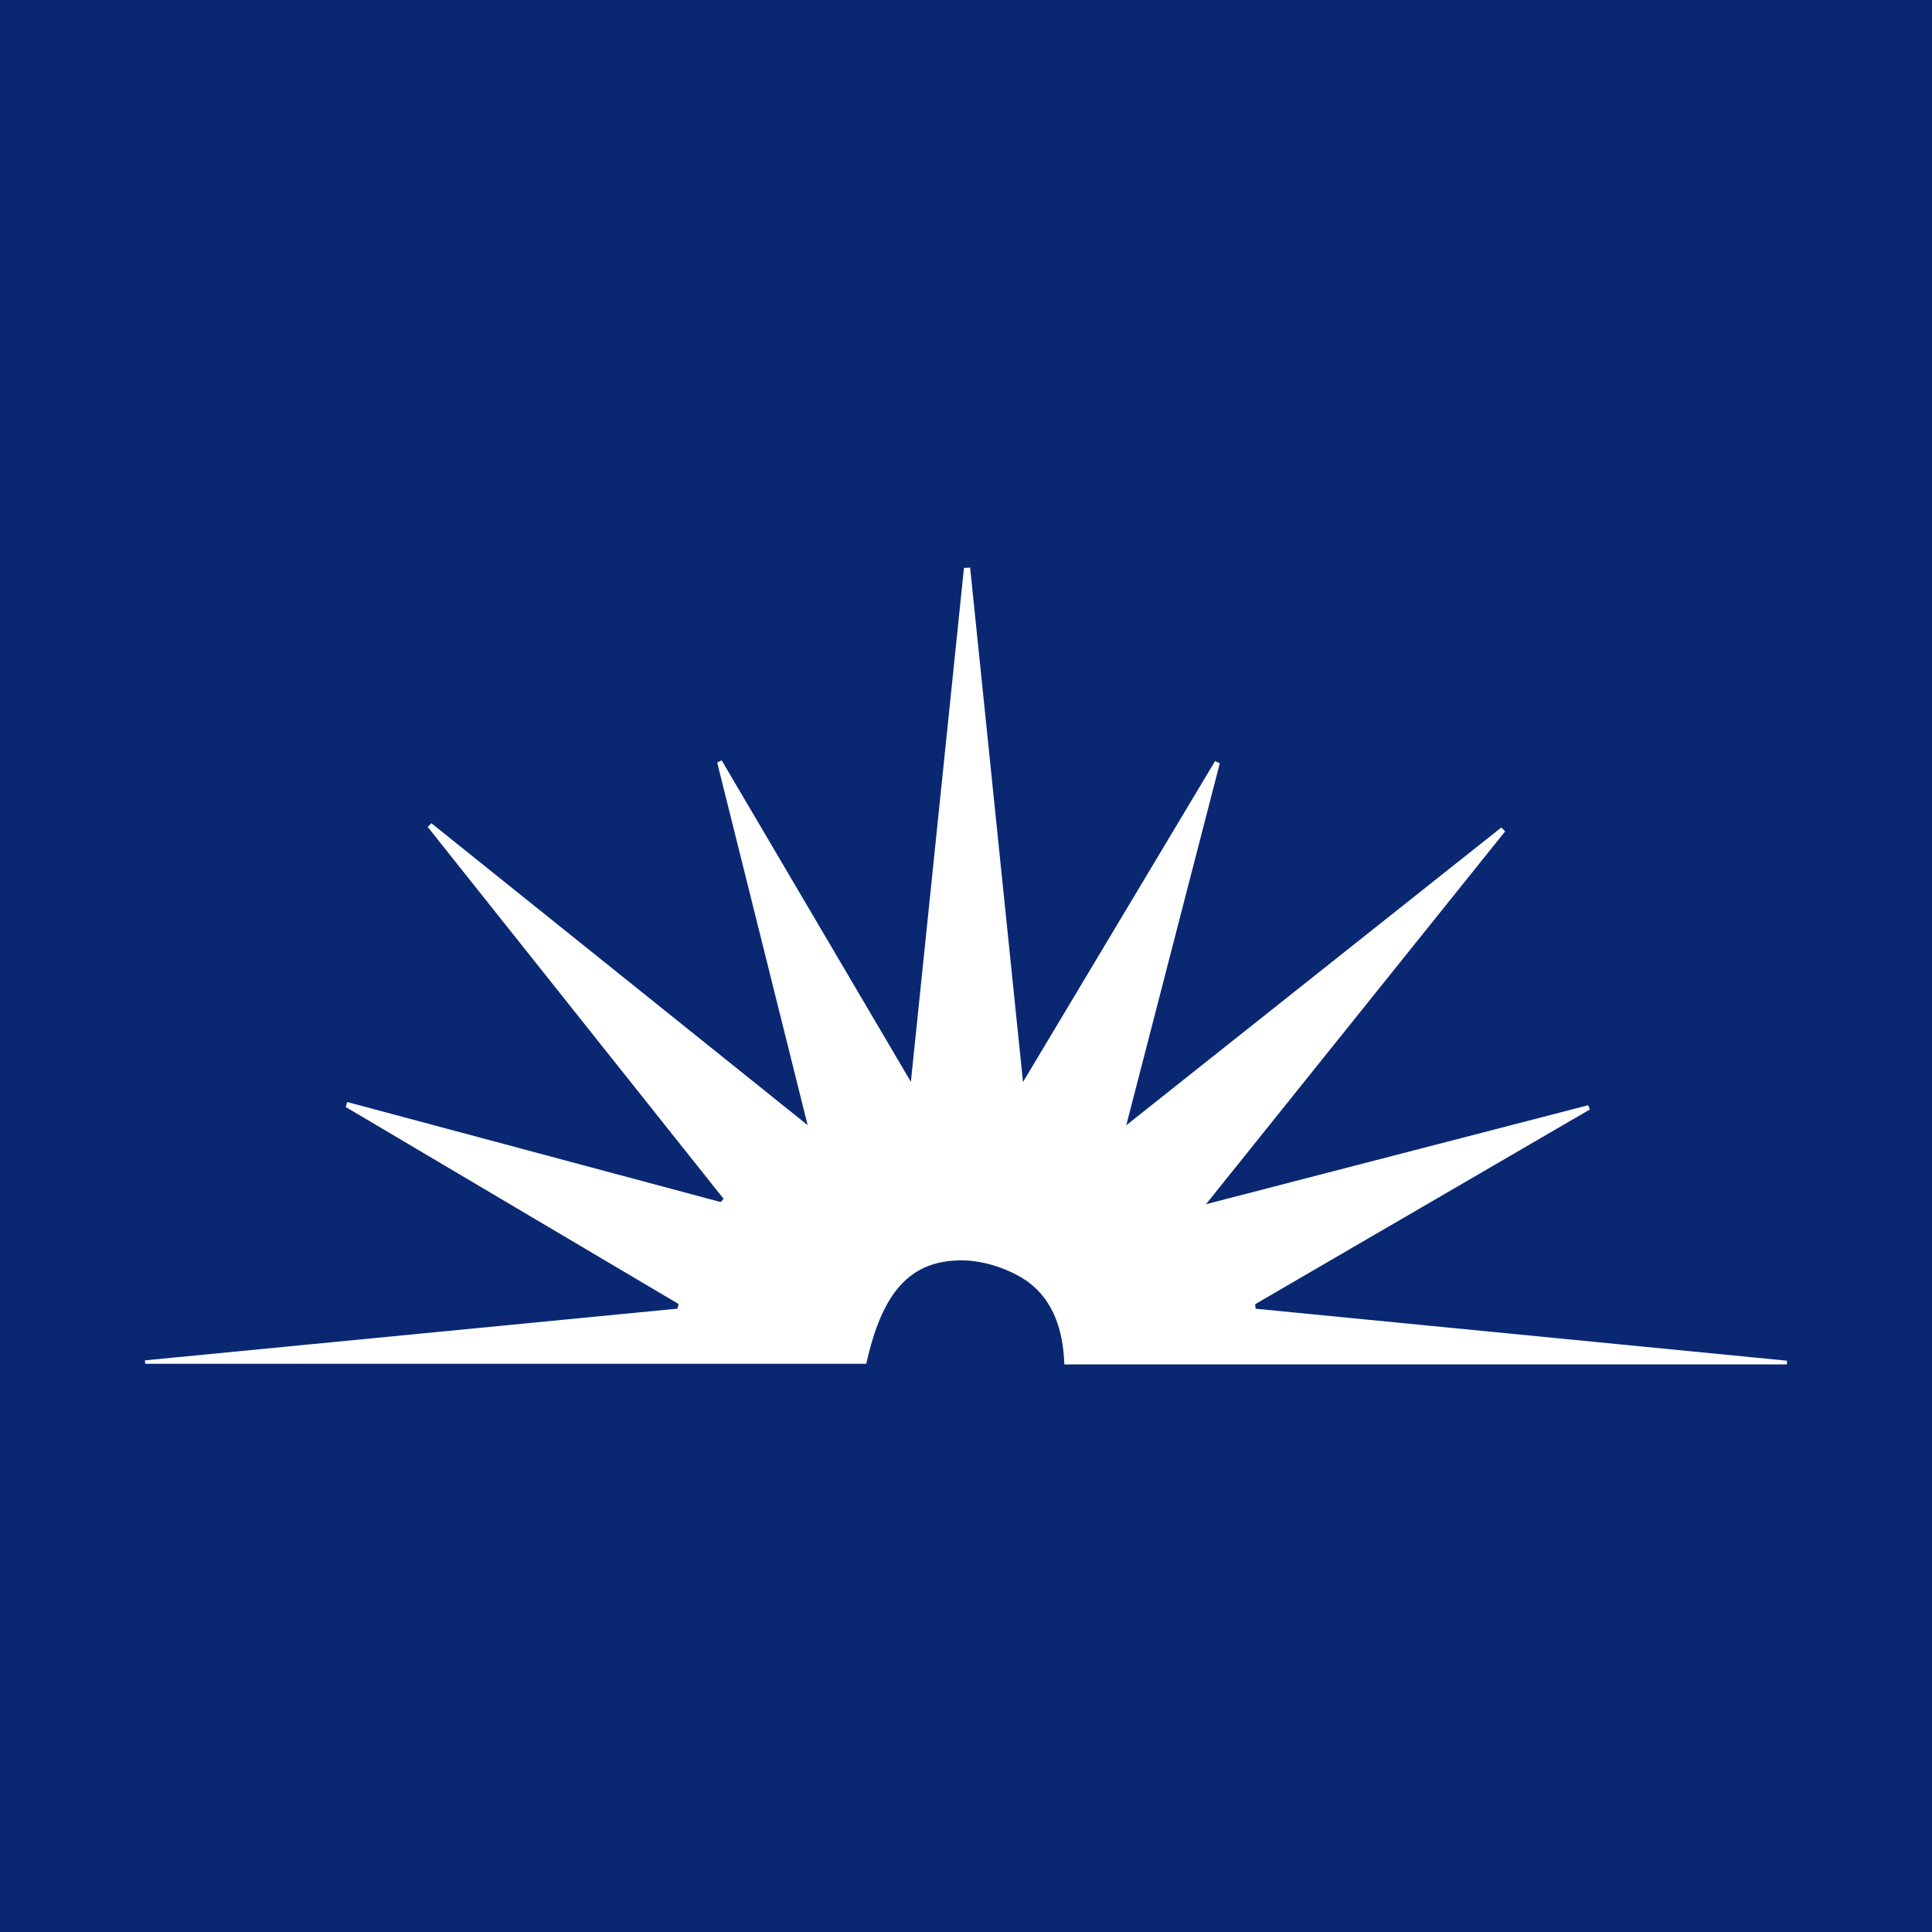
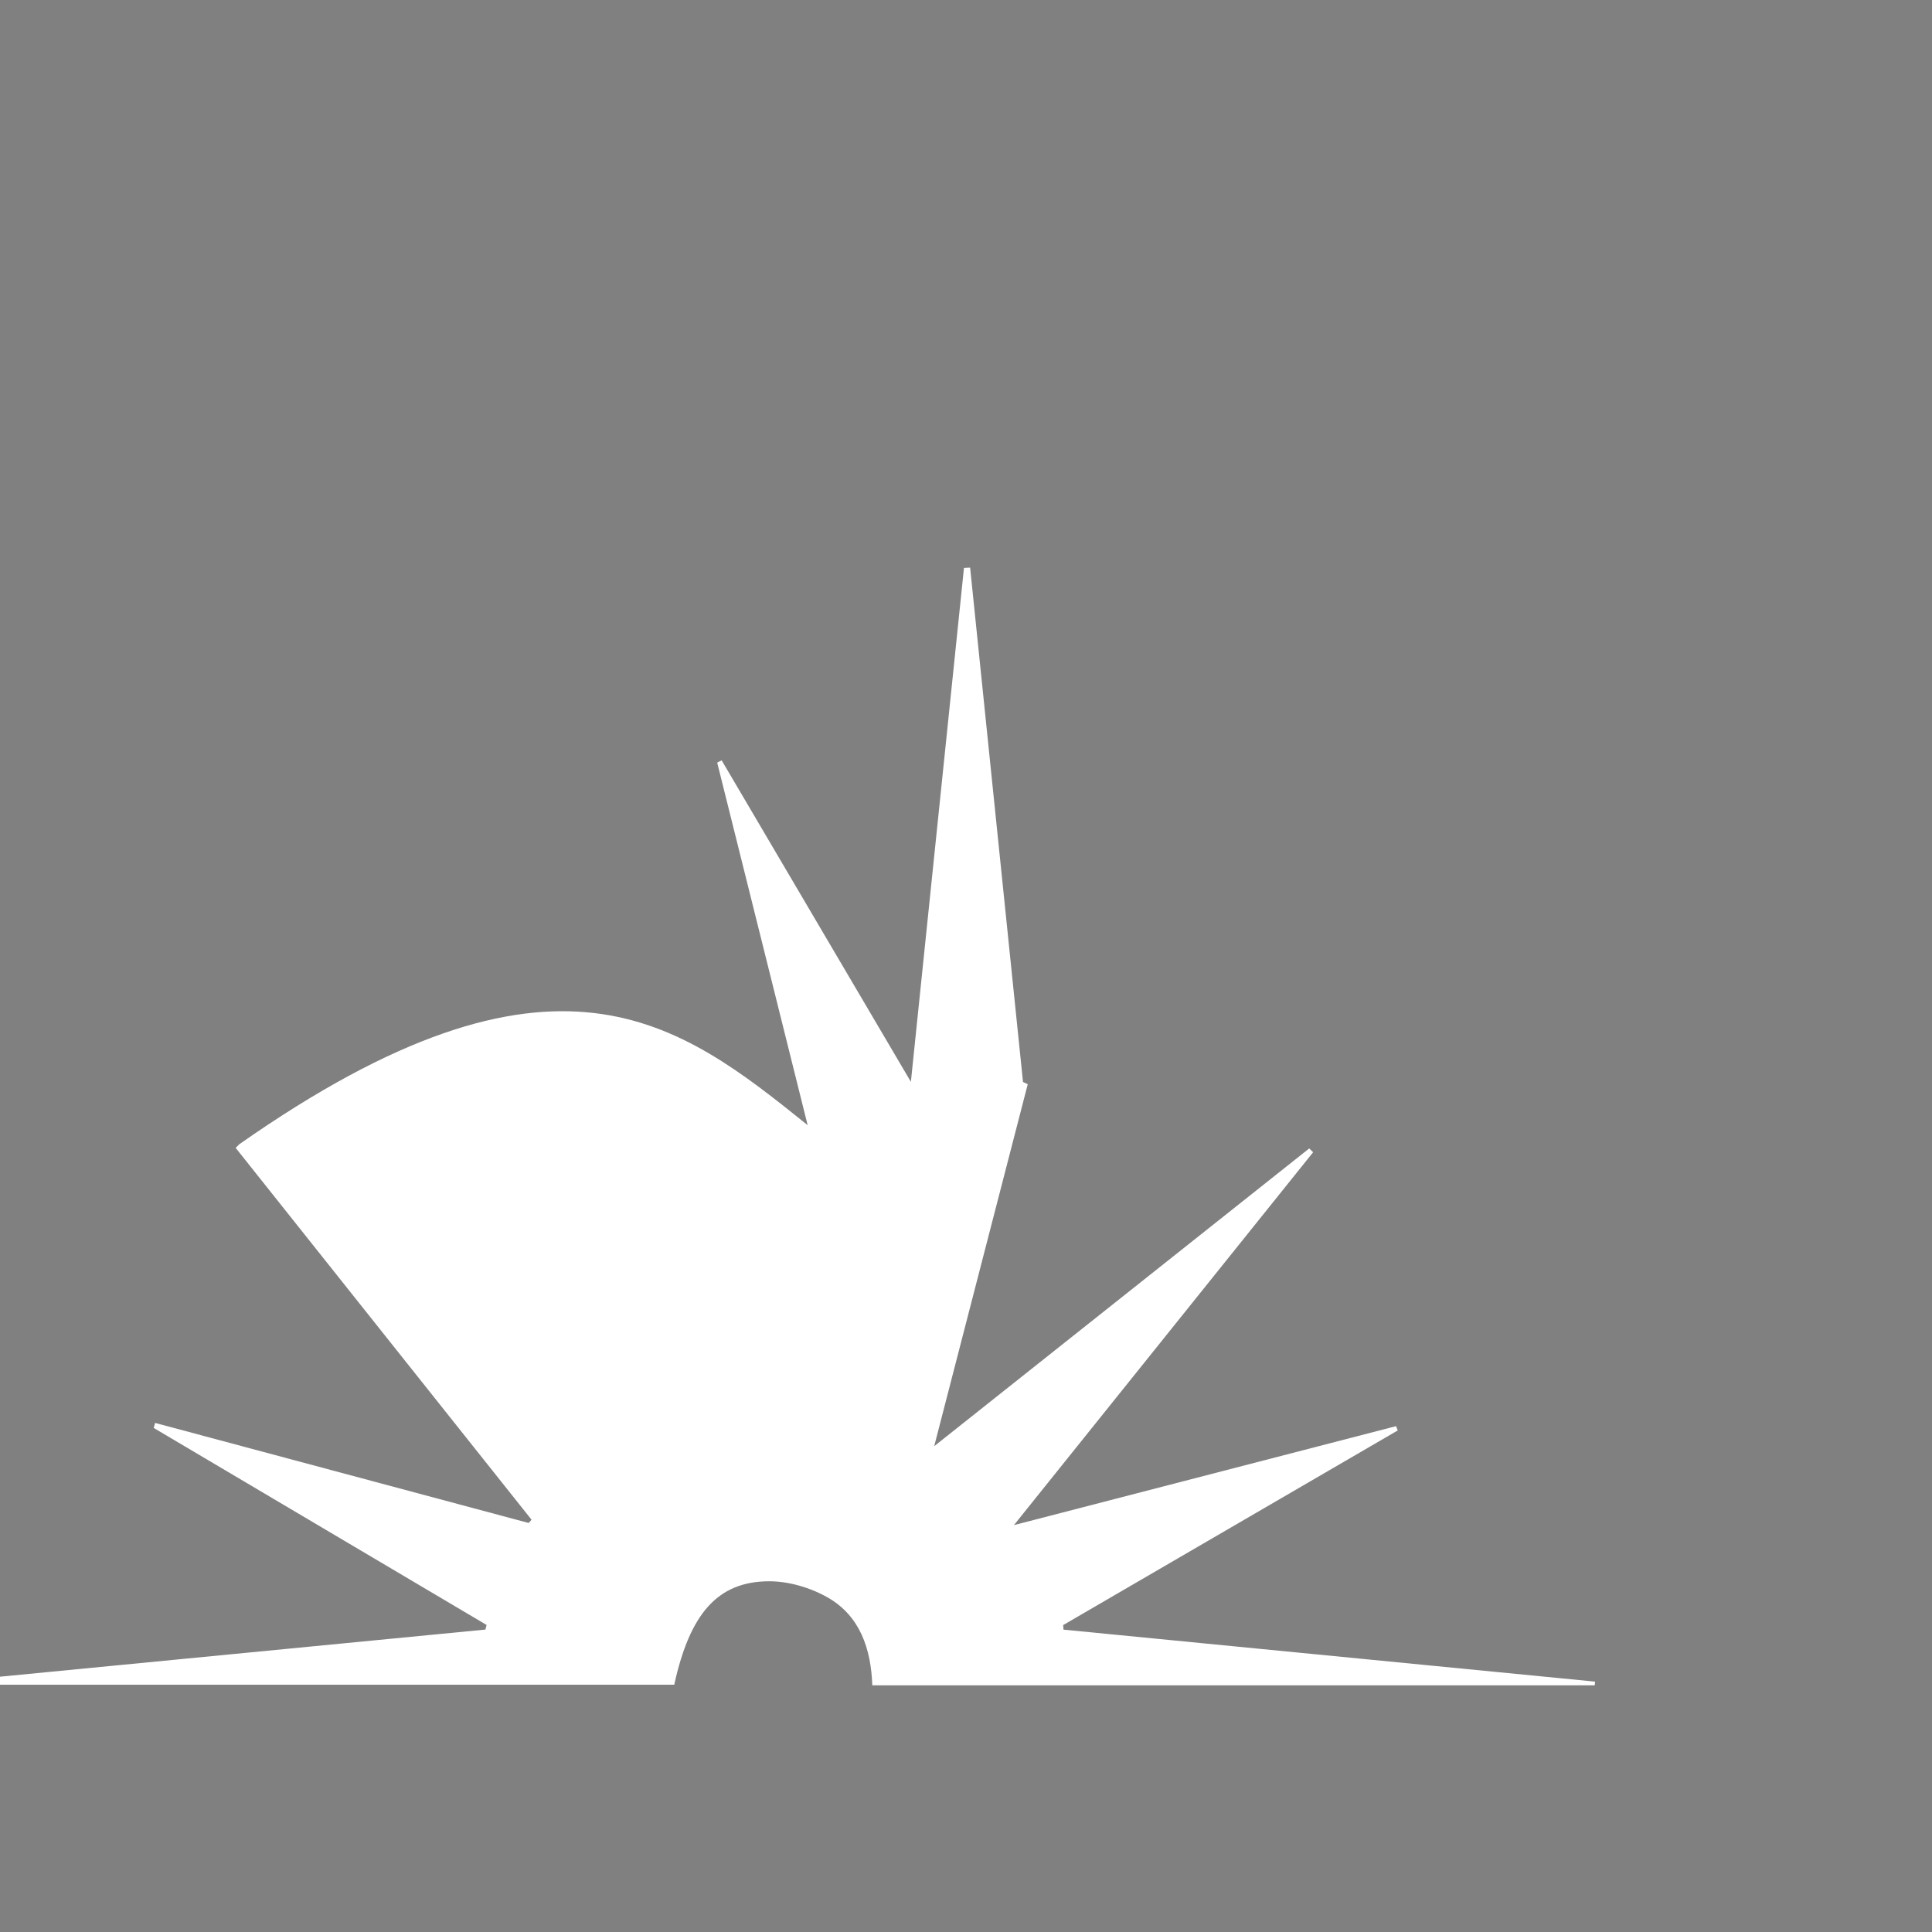
<svg xmlns="http://www.w3.org/2000/svg" version="1.1" id="Layer_1" x="0px" y="0px" width="200px" height="200px" viewBox="0 0 200 200" enable-background="new 0 0 200 200" xml:space="preserve">
  <rect x="0" y="0" width="200" height="200" fill="#808080" stroke="none" />
-   <polyline fill="#0A2872" points="200,200 0,200 0,0 200,0 " />
  <g>
-     <path fill="#FFFFFF" d="M83.608,116.476c-3.213-12.879-6.289-25.207-9.365-37.534c0.154-0.077,0.309-0.153,0.463-0.23   c6.418,10.905,12.837,21.809,19.588,33.279c1.876-18.156,3.686-35.679,5.496-53.202c0.212-0.01,0.424-0.02,0.636-0.03   c1.802,17.526,3.604,35.051,5.475,53.251c6.856-11.456,13.369-22.339,19.881-33.221c0.164,0.075,0.327,0.151,0.491,0.226   c-3.176,12.292-6.352,24.584-9.683,37.472c13.266-10.533,26.044-20.677,38.821-30.822c0.135,0.132,0.269,0.263,0.404,0.395   c-10.191,12.701-20.383,25.402-30.973,38.599c13.61-3.525,26.585-6.885,39.56-10.245c0.058,0.148,0.115,0.296,0.173,0.444   c-11.546,6.717-23.092,13.434-34.638,20.15c0.013,0.157,0.027,0.314,0.04,0.471c18.341,1.794,36.682,3.587,55.022,5.381   c-0.009,0.127-0.019,0.254-0.028,0.382c-24.83,0-49.66,0-74.791,0c-0.126-3.759-1.269-7.169-4.587-9.076   c-1.793-1.03-4.072-1.705-6.127-1.694c-5.299,0.028-8.17,3.348-9.788,10.709c-24.854,0-49.747,0-74.639,0   c-0.013-0.119-0.027-0.237-0.04-0.356c18.377-1.785,36.753-3.569,55.13-5.353c0.042-0.159,0.083-0.319,0.125-0.478   c-11.488-6.799-22.976-13.598-34.463-20.397c0.05-0.172,0.1-0.345,0.15-0.517c12.888,3.452,25.775,6.905,38.663,10.357   c0.101-0.112,0.203-0.223,0.304-0.335c-10.211-12.833-20.422-25.666-30.633-38.498c0.129-0.126,0.259-0.253,0.388-0.379   C57.495,95.521,70.327,105.818,83.608,116.476z" />
+     <path fill="#FFFFFF" d="M83.608,116.476c-3.213-12.879-6.289-25.207-9.365-37.534c0.154-0.077,0.309-0.153,0.463-0.23   c6.418,10.905,12.837,21.809,19.588,33.279c1.876-18.156,3.686-35.679,5.496-53.202c0.212-0.01,0.424-0.02,0.636-0.03   c1.802,17.526,3.604,35.051,5.475,53.251c0.164,0.075,0.327,0.151,0.491,0.226   c-3.176,12.292-6.352,24.584-9.683,37.472c13.266-10.533,26.044-20.677,38.821-30.822c0.135,0.132,0.269,0.263,0.404,0.395   c-10.191,12.701-20.383,25.402-30.973,38.599c13.61-3.525,26.585-6.885,39.56-10.245c0.058,0.148,0.115,0.296,0.173,0.444   c-11.546,6.717-23.092,13.434-34.638,20.15c0.013,0.157,0.027,0.314,0.04,0.471c18.341,1.794,36.682,3.587,55.022,5.381   c-0.009,0.127-0.019,0.254-0.028,0.382c-24.83,0-49.66,0-74.791,0c-0.126-3.759-1.269-7.169-4.587-9.076   c-1.793-1.03-4.072-1.705-6.127-1.694c-5.299,0.028-8.17,3.348-9.788,10.709c-24.854,0-49.747,0-74.639,0   c-0.013-0.119-0.027-0.237-0.04-0.356c18.377-1.785,36.753-3.569,55.13-5.353c0.042-0.159,0.083-0.319,0.125-0.478   c-11.488-6.799-22.976-13.598-34.463-20.397c0.05-0.172,0.1-0.345,0.15-0.517c12.888,3.452,25.775,6.905,38.663,10.357   c0.101-0.112,0.203-0.223,0.304-0.335c-10.211-12.833-20.422-25.666-30.633-38.498c0.129-0.126,0.259-0.253,0.388-0.379   C57.495,95.521,70.327,105.818,83.608,116.476z" />
  </g>
</svg>